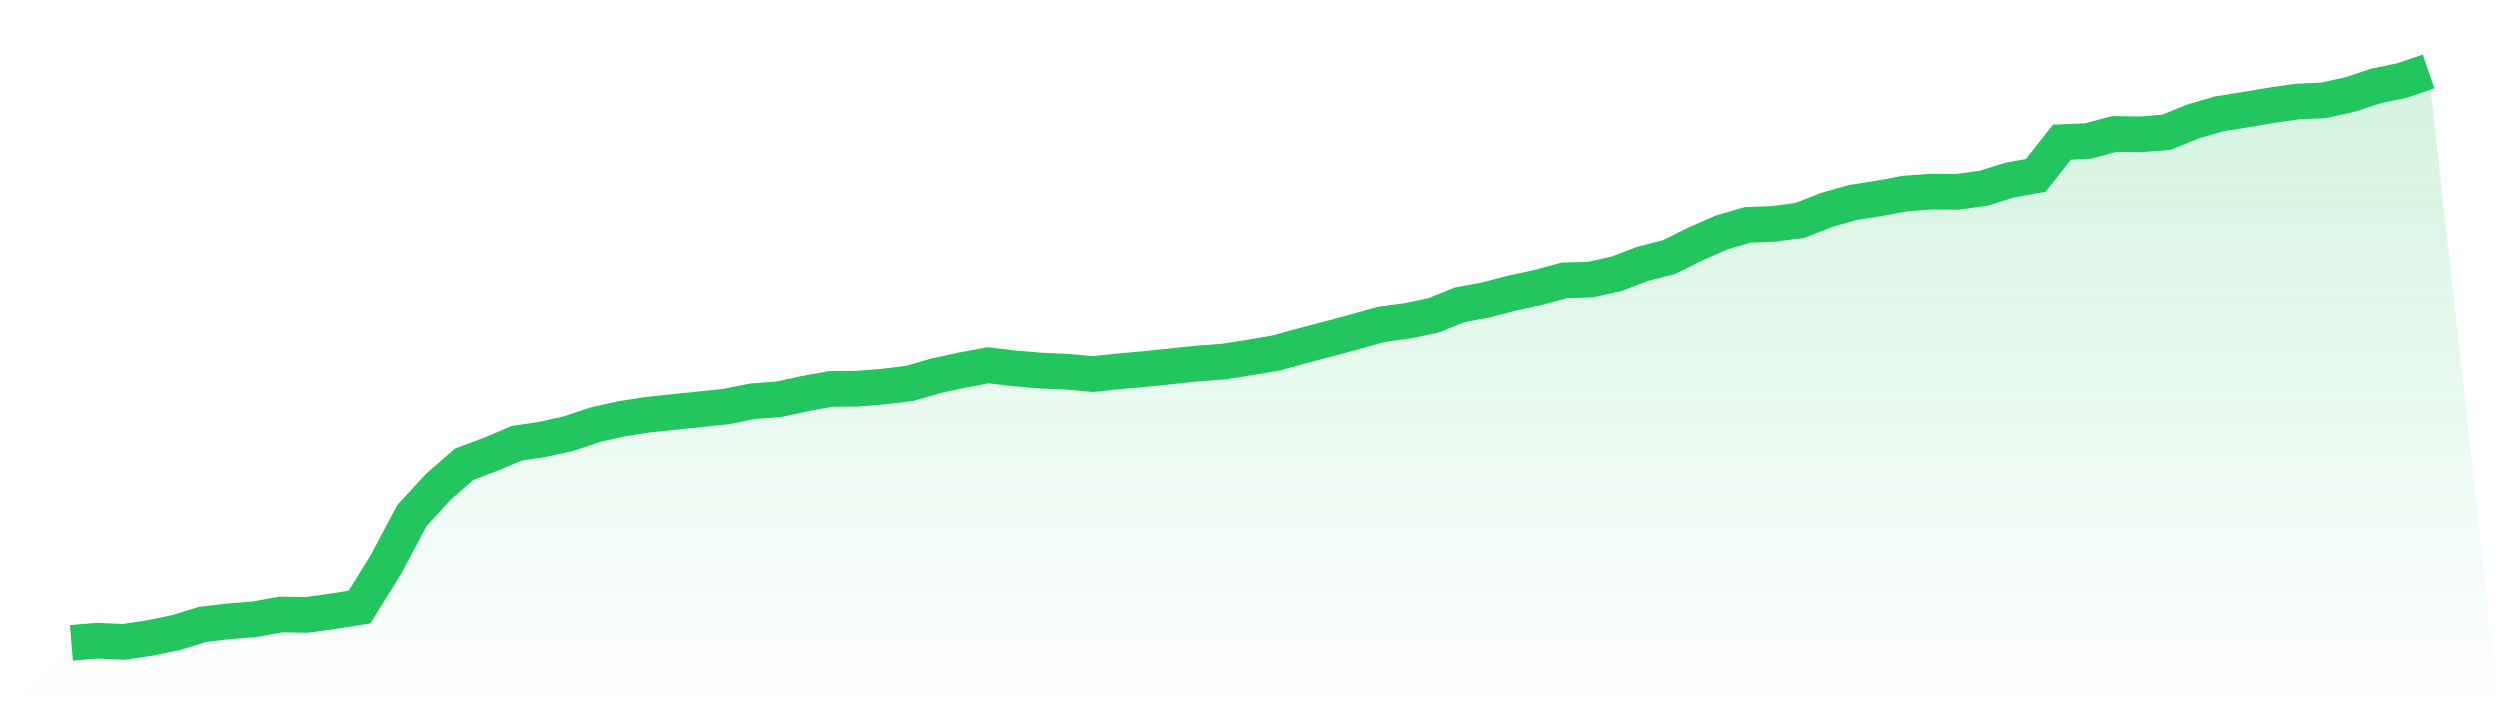
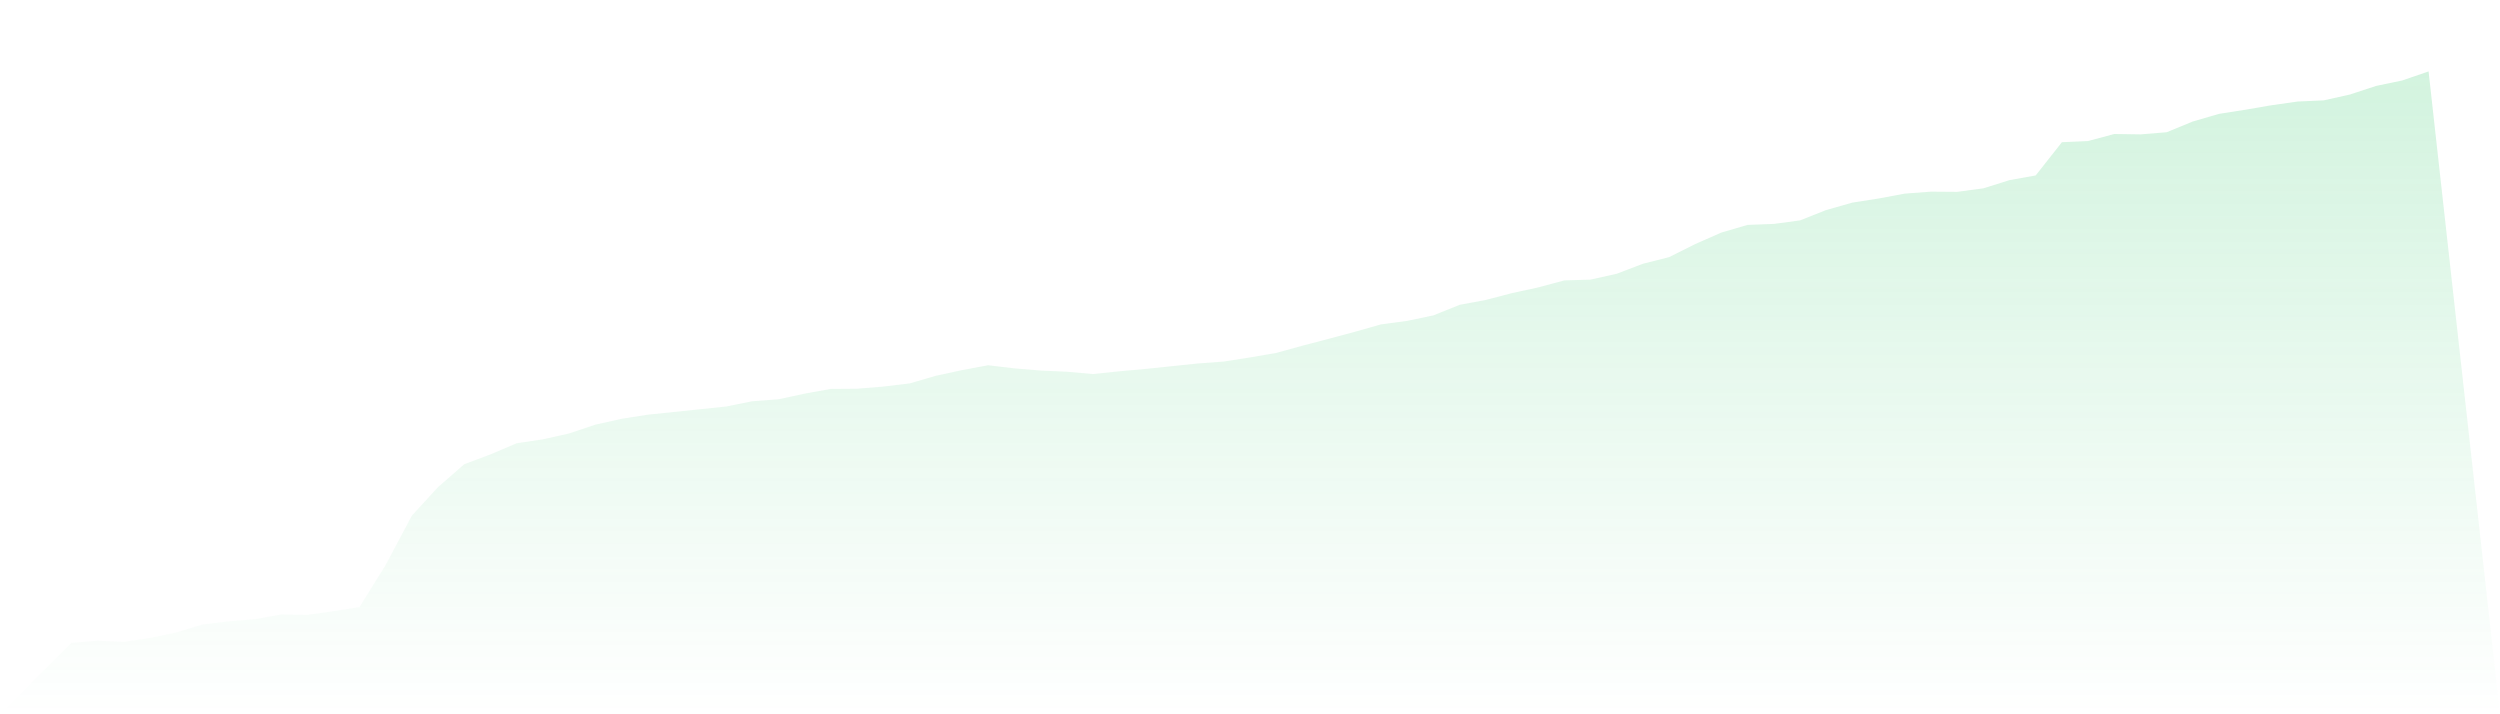
<svg xmlns="http://www.w3.org/2000/svg" viewBox="0 0 140 40">
  <defs>
    <linearGradient id="gradient" x1="0" x2="0" y1="0" y2="1">
      <stop offset="0%" stop-color="#22c55e" stop-opacity="0.2" />
      <stop offset="100%" stop-color="#22c55e" stop-opacity="0" />
    </linearGradient>
  </defs>
  <path d="M4,36 L4,36 L5.467,35.88 L6.933,35.945 L8.4,35.726 L9.867,35.42 L11.333,34.971 L12.8,34.796 L14.267,34.675 L15.733,34.413 L17.2,34.434 L18.667,34.226 L20.133,33.997 L21.6,31.632 L23.067,28.873 L24.533,27.275 L26,25.994 L27.467,25.446 L28.933,24.822 L30.4,24.603 L31.867,24.275 L33.333,23.782 L34.8,23.454 L36.267,23.224 L37.733,23.071 L39.2,22.918 L40.667,22.764 L42.133,22.469 L43.6,22.359 L45.067,22.042 L46.533,21.779 L48,21.768 L49.467,21.648 L50.933,21.472 L52.4,21.046 L53.867,20.728 L55.333,20.454 L56.8,20.629 L58.267,20.75 L59.733,20.816 L61.2,20.947 L62.667,20.794 L64.133,20.662 L65.6,20.509 L67.067,20.356 L68.533,20.246 L70,20.016 L71.467,19.765 L72.933,19.36 L74.4,18.976 L75.867,18.582 L77.333,18.166 L78.8,17.969 L80.267,17.663 L81.733,17.072 L83.2,16.798 L84.667,16.415 L86.133,16.097 L87.6,15.703 L89.067,15.659 L90.533,15.331 L92,14.772 L93.467,14.4 L94.933,13.667 L96.4,13.021 L97.867,12.594 L99.333,12.539 L100.8,12.342 L102.267,11.762 L103.733,11.346 L105.2,11.116 L106.667,10.842 L108.133,10.733 L109.6,10.744 L111.067,10.547 L112.533,10.087 L114,9.824 L115.467,7.963 L116.933,7.897 L118.4,7.503 L119.867,7.525 L121.333,7.405 L122.8,6.803 L124.267,6.376 L125.733,6.146 L127.2,5.894 L128.667,5.686 L130.133,5.62 L131.6,5.292 L133.067,4.81 L134.533,4.504 L136,4 L140,40 L0,40 z" fill="url(#gradient)" />
-   <path d="M4,36 L4,36 L5.467,35.88 L6.933,35.945 L8.4,35.726 L9.867,35.42 L11.333,34.971 L12.8,34.796 L14.267,34.675 L15.733,34.413 L17.2,34.434 L18.667,34.226 L20.133,33.997 L21.6,31.632 L23.067,28.873 L24.533,27.275 L26,25.994 L27.467,25.446 L28.933,24.822 L30.4,24.603 L31.867,24.275 L33.333,23.782 L34.8,23.454 L36.267,23.224 L37.733,23.071 L39.2,22.918 L40.667,22.764 L42.133,22.469 L43.6,22.359 L45.067,22.042 L46.533,21.779 L48,21.768 L49.467,21.648 L50.933,21.472 L52.4,21.046 L53.867,20.728 L55.333,20.454 L56.8,20.629 L58.267,20.75 L59.733,20.816 L61.2,20.947 L62.667,20.794 L64.133,20.662 L65.6,20.509 L67.067,20.356 L68.533,20.246 L70,20.016 L71.467,19.765 L72.933,19.36 L74.4,18.976 L75.867,18.582 L77.333,18.166 L78.8,17.969 L80.267,17.663 L81.733,17.072 L83.2,16.798 L84.667,16.415 L86.133,16.097 L87.6,15.703 L89.067,15.659 L90.533,15.331 L92,14.772 L93.467,14.4 L94.933,13.667 L96.4,13.021 L97.867,12.594 L99.333,12.539 L100.8,12.342 L102.267,11.762 L103.733,11.346 L105.2,11.116 L106.667,10.842 L108.133,10.733 L109.6,10.744 L111.067,10.547 L112.533,10.087 L114,9.824 L115.467,7.963 L116.933,7.897 L118.4,7.503 L119.867,7.525 L121.333,7.405 L122.8,6.803 L124.267,6.376 L125.733,6.146 L127.2,5.894 L128.667,5.686 L130.133,5.62 L131.6,5.292 L133.067,4.81 L134.533,4.504 L136,4" fill="none" stroke="#22c55e" stroke-width="2" />
</svg>